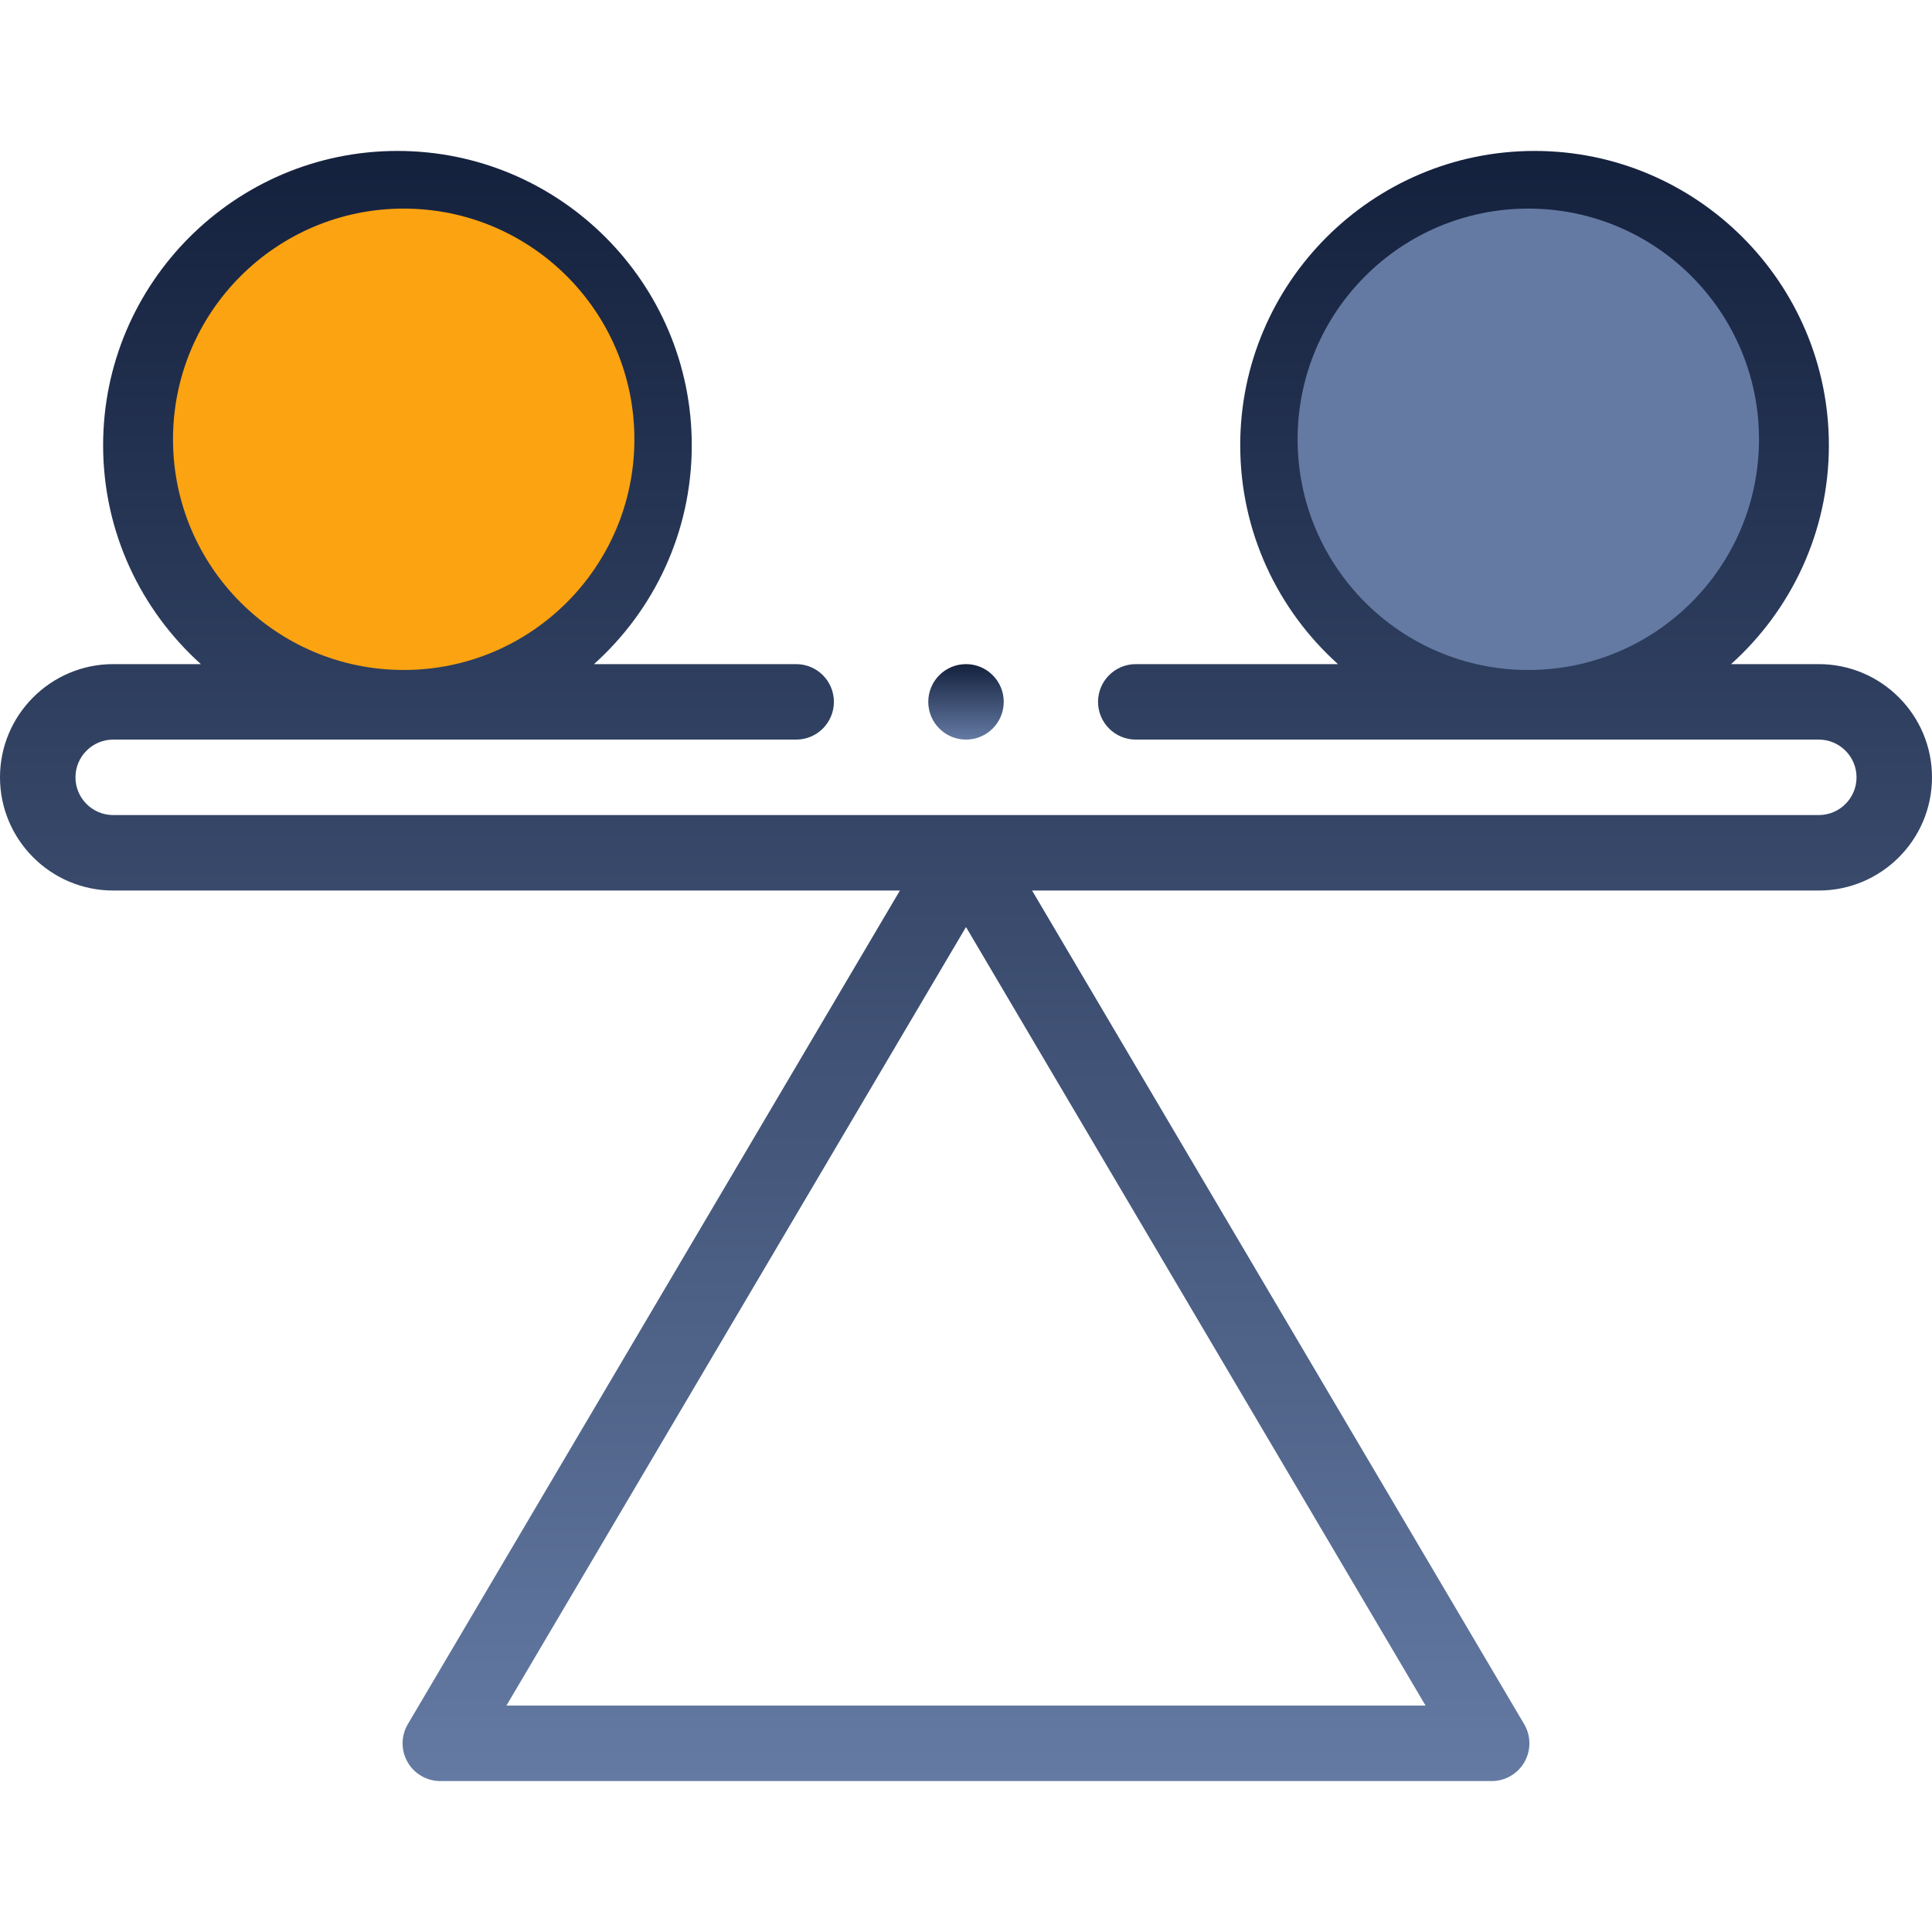
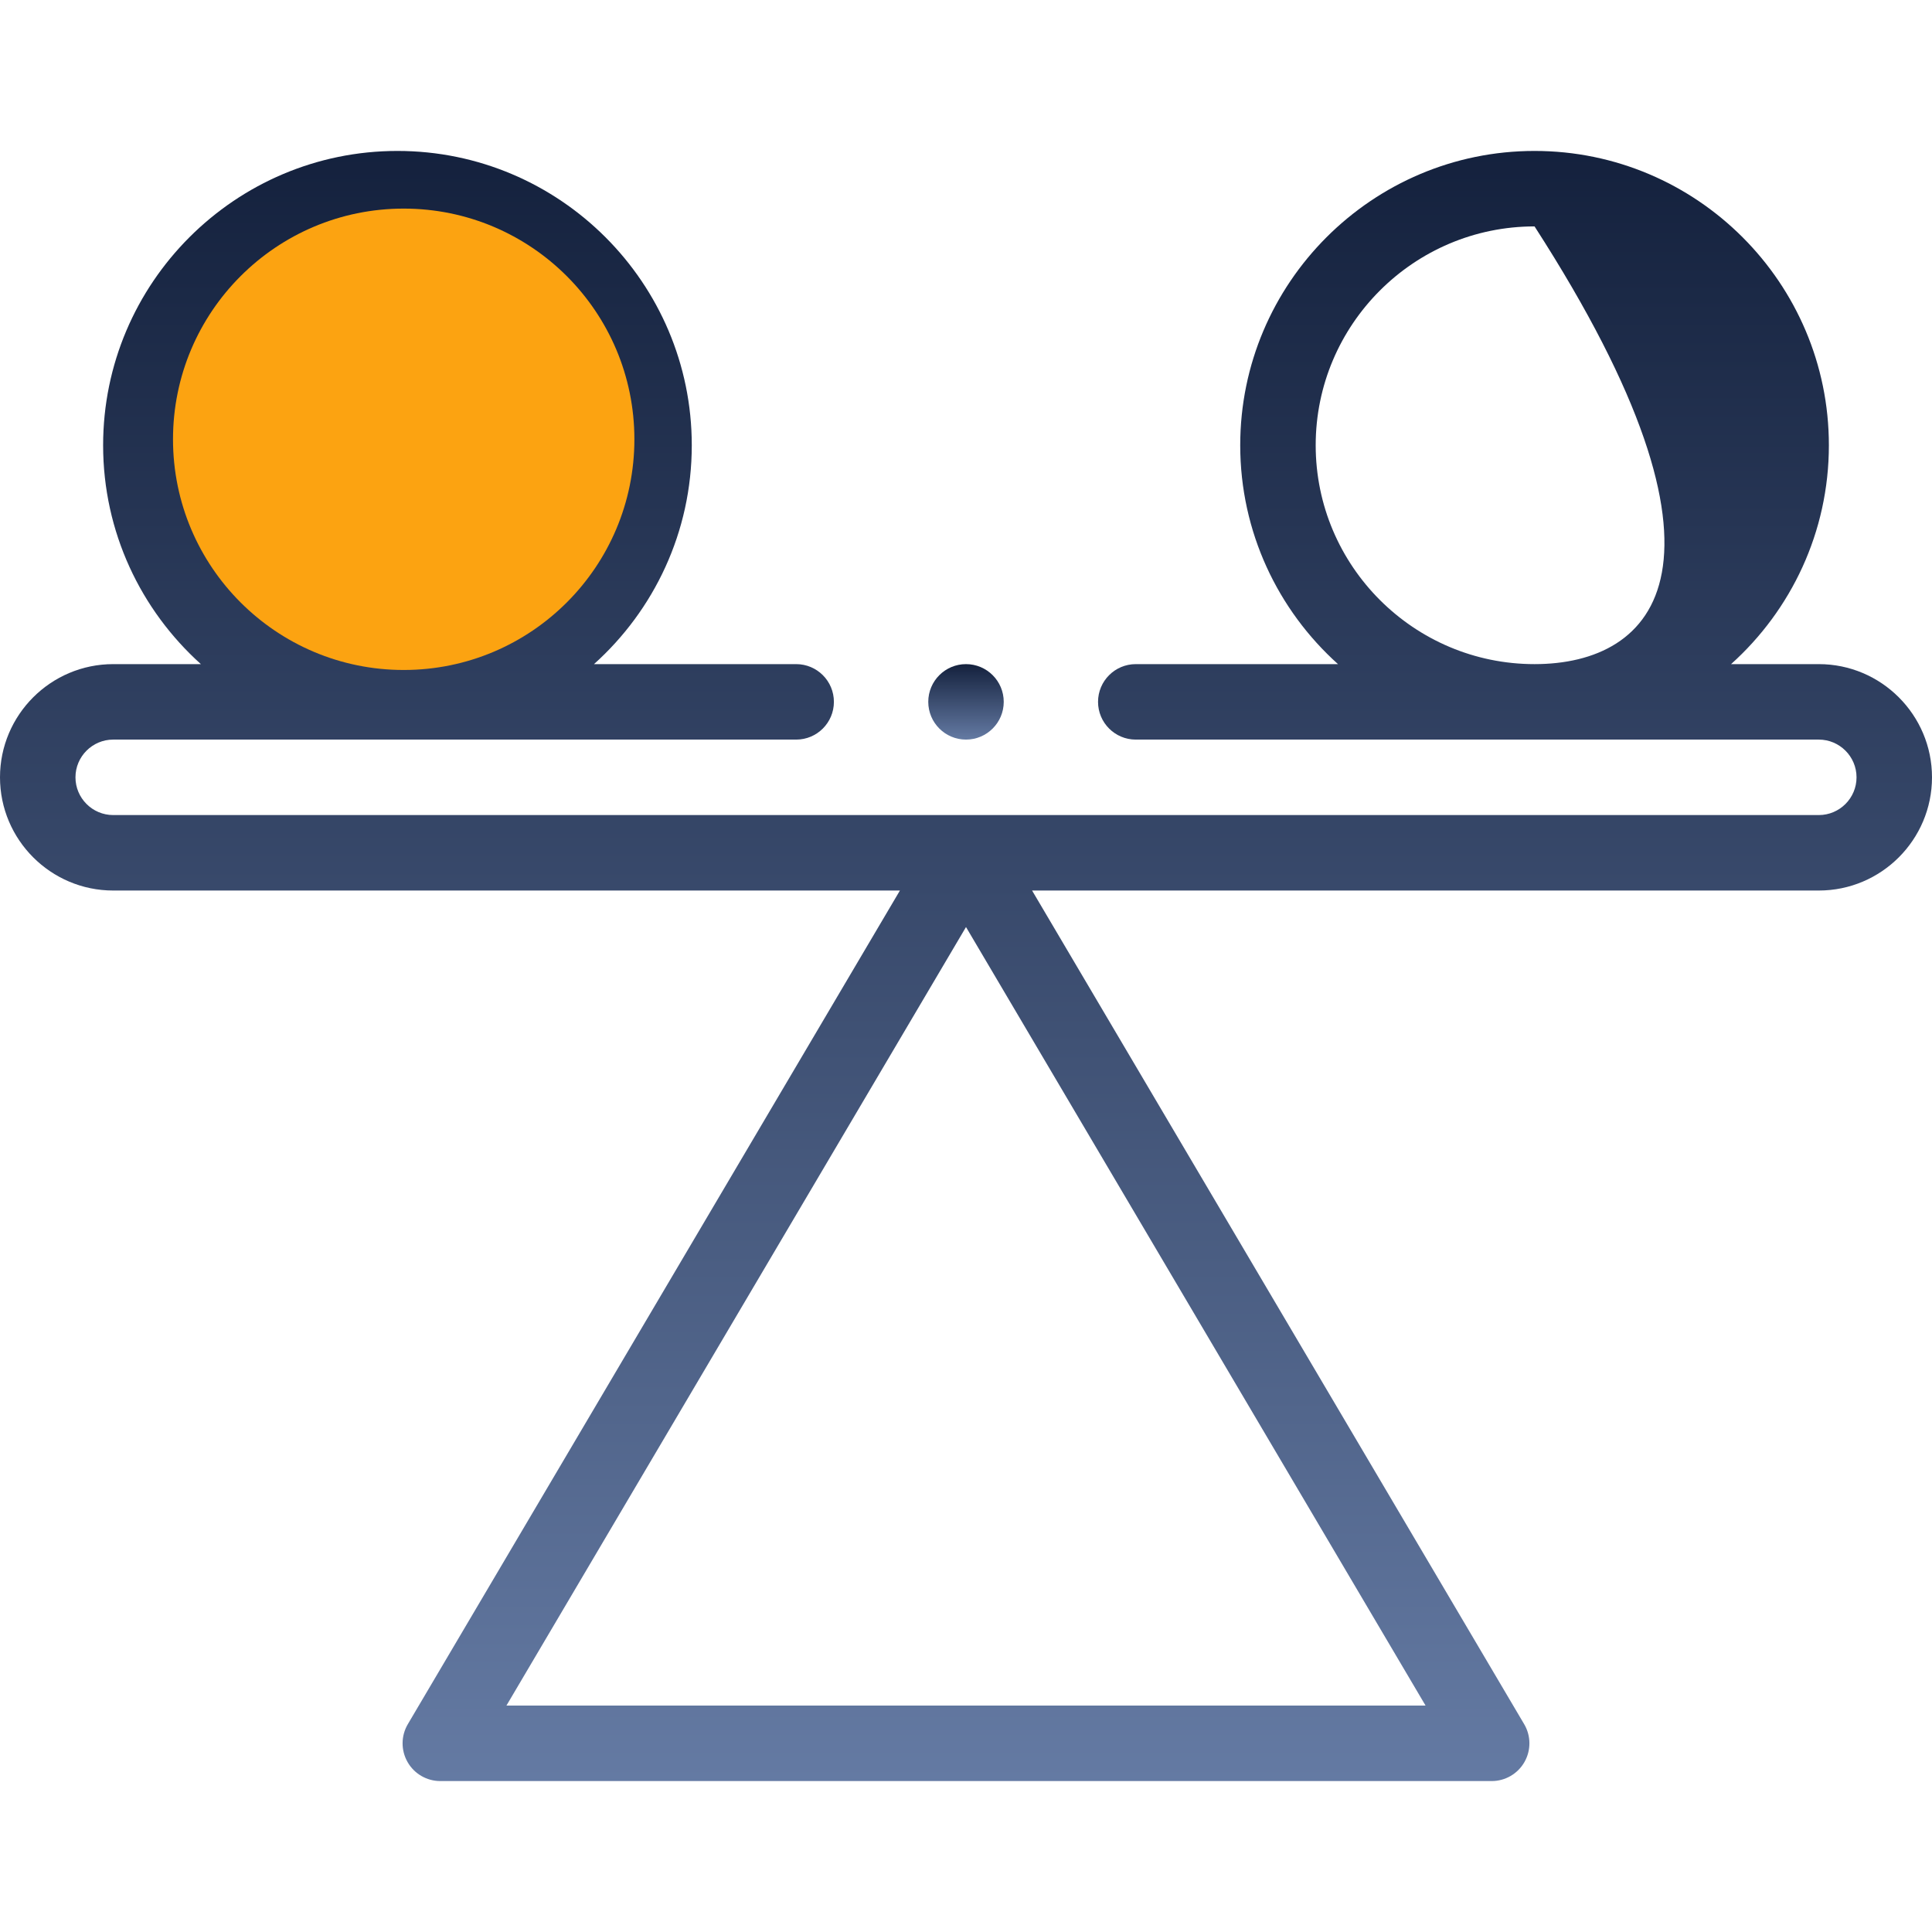
<svg xmlns="http://www.w3.org/2000/svg" width="64" height="64" viewBox="0 0 64 64" fill="none">
-   <path d="M60.25 22H57.344C59.331 20.214 60.584 17.626 60.584 14.75C60.584 9.374 56.21 5 50.834 5C45.457 5 41.084 9.374 41.084 14.75C41.084 17.626 42.336 20.214 44.323 22H37.624C36.934 22 36.374 22.56 36.374 23.25C36.374 23.94 36.934 24.5 37.624 24.5H60.25C60.939 24.5 61.5 25.061 61.5 25.75C61.5 26.439 60.939 27 60.25 27H3.75C3.061 27 2.5 26.439 2.5 25.75C2.5 25.061 3.061 24.5 3.75 24.5H26.374C27.065 24.5 27.624 23.94 27.624 23.25C27.624 22.56 27.065 22 26.374 22H19.677C21.664 20.214 22.916 17.626 22.916 14.75C22.916 9.374 18.543 5 13.166 5C7.79 5 3.416 9.374 3.416 14.75C3.416 17.626 4.669 20.214 6.655 22H3.75C1.682 22 0 23.682 0 25.75C0 27.818 1.682 29.5 3.75 29.5H29.811L13.51 57.115C13.282 57.501 13.278 57.98 13.501 58.37C13.723 58.76 14.138 59 14.586 59H49.414C49.862 59 50.277 58.76 50.499 58.37C50.722 57.98 50.718 57.501 50.49 57.115L34.189 29.5H60.25C62.318 29.5 64 27.818 64 25.75C64 23.682 62.318 22 60.25 22ZM43.584 14.75C43.584 10.752 46.836 7.5 50.834 7.5C54.831 7.5 58.084 10.752 58.084 14.75C58.084 18.748 54.831 22 50.834 22C46.836 22 43.584 18.748 43.584 14.75ZM5.917 14.75C5.917 10.752 9.169 7.5 13.166 7.5C17.164 7.5 20.416 10.752 20.416 14.75C20.416 18.748 17.164 22 13.166 22C9.169 22 5.917 18.748 5.917 14.75ZM16.776 56.5L32 30.709L47.224 56.5H16.776Z" fill="url(#paint0_linear_8253_14189)" />
+   <path d="M60.25 22H57.344C59.331 20.214 60.584 17.626 60.584 14.75C60.584 9.374 56.21 5 50.834 5C45.457 5 41.084 9.374 41.084 14.75C41.084 17.626 42.336 20.214 44.323 22H37.624C36.934 22 36.374 22.56 36.374 23.25C36.374 23.94 36.934 24.5 37.624 24.5H60.25C60.939 24.5 61.5 25.061 61.5 25.75C61.5 26.439 60.939 27 60.25 27H3.75C3.061 27 2.5 26.439 2.5 25.75C2.5 25.061 3.061 24.5 3.75 24.5H26.374C27.065 24.5 27.624 23.94 27.624 23.25C27.624 22.56 27.065 22 26.374 22H19.677C21.664 20.214 22.916 17.626 22.916 14.75C22.916 9.374 18.543 5 13.166 5C7.79 5 3.416 9.374 3.416 14.75C3.416 17.626 4.669 20.214 6.655 22H3.75C1.682 22 0 23.682 0 25.75C0 27.818 1.682 29.5 3.75 29.5H29.811L13.51 57.115C13.282 57.501 13.278 57.98 13.501 58.37C13.723 58.76 14.138 59 14.586 59H49.414C49.862 59 50.277 58.76 50.499 58.37C50.722 57.98 50.718 57.501 50.49 57.115L34.189 29.5H60.25C62.318 29.5 64 27.818 64 25.75C64 23.682 62.318 22 60.25 22ZM43.584 14.75C43.584 10.752 46.836 7.5 50.834 7.5C58.084 18.748 54.831 22 50.834 22C46.836 22 43.584 18.748 43.584 14.75ZM5.917 14.75C5.917 10.752 9.169 7.5 13.166 7.5C17.164 7.5 20.416 10.752 20.416 14.75C20.416 18.748 17.164 22 13.166 22C9.169 22 5.917 18.748 5.917 14.75ZM16.776 56.5L32 30.709L47.224 56.5H16.776Z" fill="url(#paint0_linear_8253_14189)" />
  <path d="M32 24.5C32.69 24.5 33.25 23.94 33.25 23.25C33.25 22.56 32.69 22 32 22C31.31 22 30.75 22.56 30.75 23.25C30.75 23.94 31.31 24.5 32 24.5Z" fill="url(#paint1_linear_8253_14189)" />
  <circle cx="13.373" cy="14.552" r="7.642" fill="#FCA311" />
-   <circle cx="50.627" cy="14.552" r="7.642" fill="#647AA3" />
  <defs>
    <linearGradient id="paint0_linear_8253_14189" x1="32" y1="5" x2="32" y2="59" gradientUnits="userSpaceOnUse">
      <stop stop-color="#14213D" />
      <stop offset="1" stop-color="#647AA3" />
    </linearGradient>
    <linearGradient id="paint1_linear_8253_14189" x1="32" y1="22" x2="32" y2="24.5" gradientUnits="userSpaceOnUse">
      <stop stop-color="#14213D" />
      <stop offset="1" stop-color="#647AA3" />
    </linearGradient>
  </defs>
</svg>